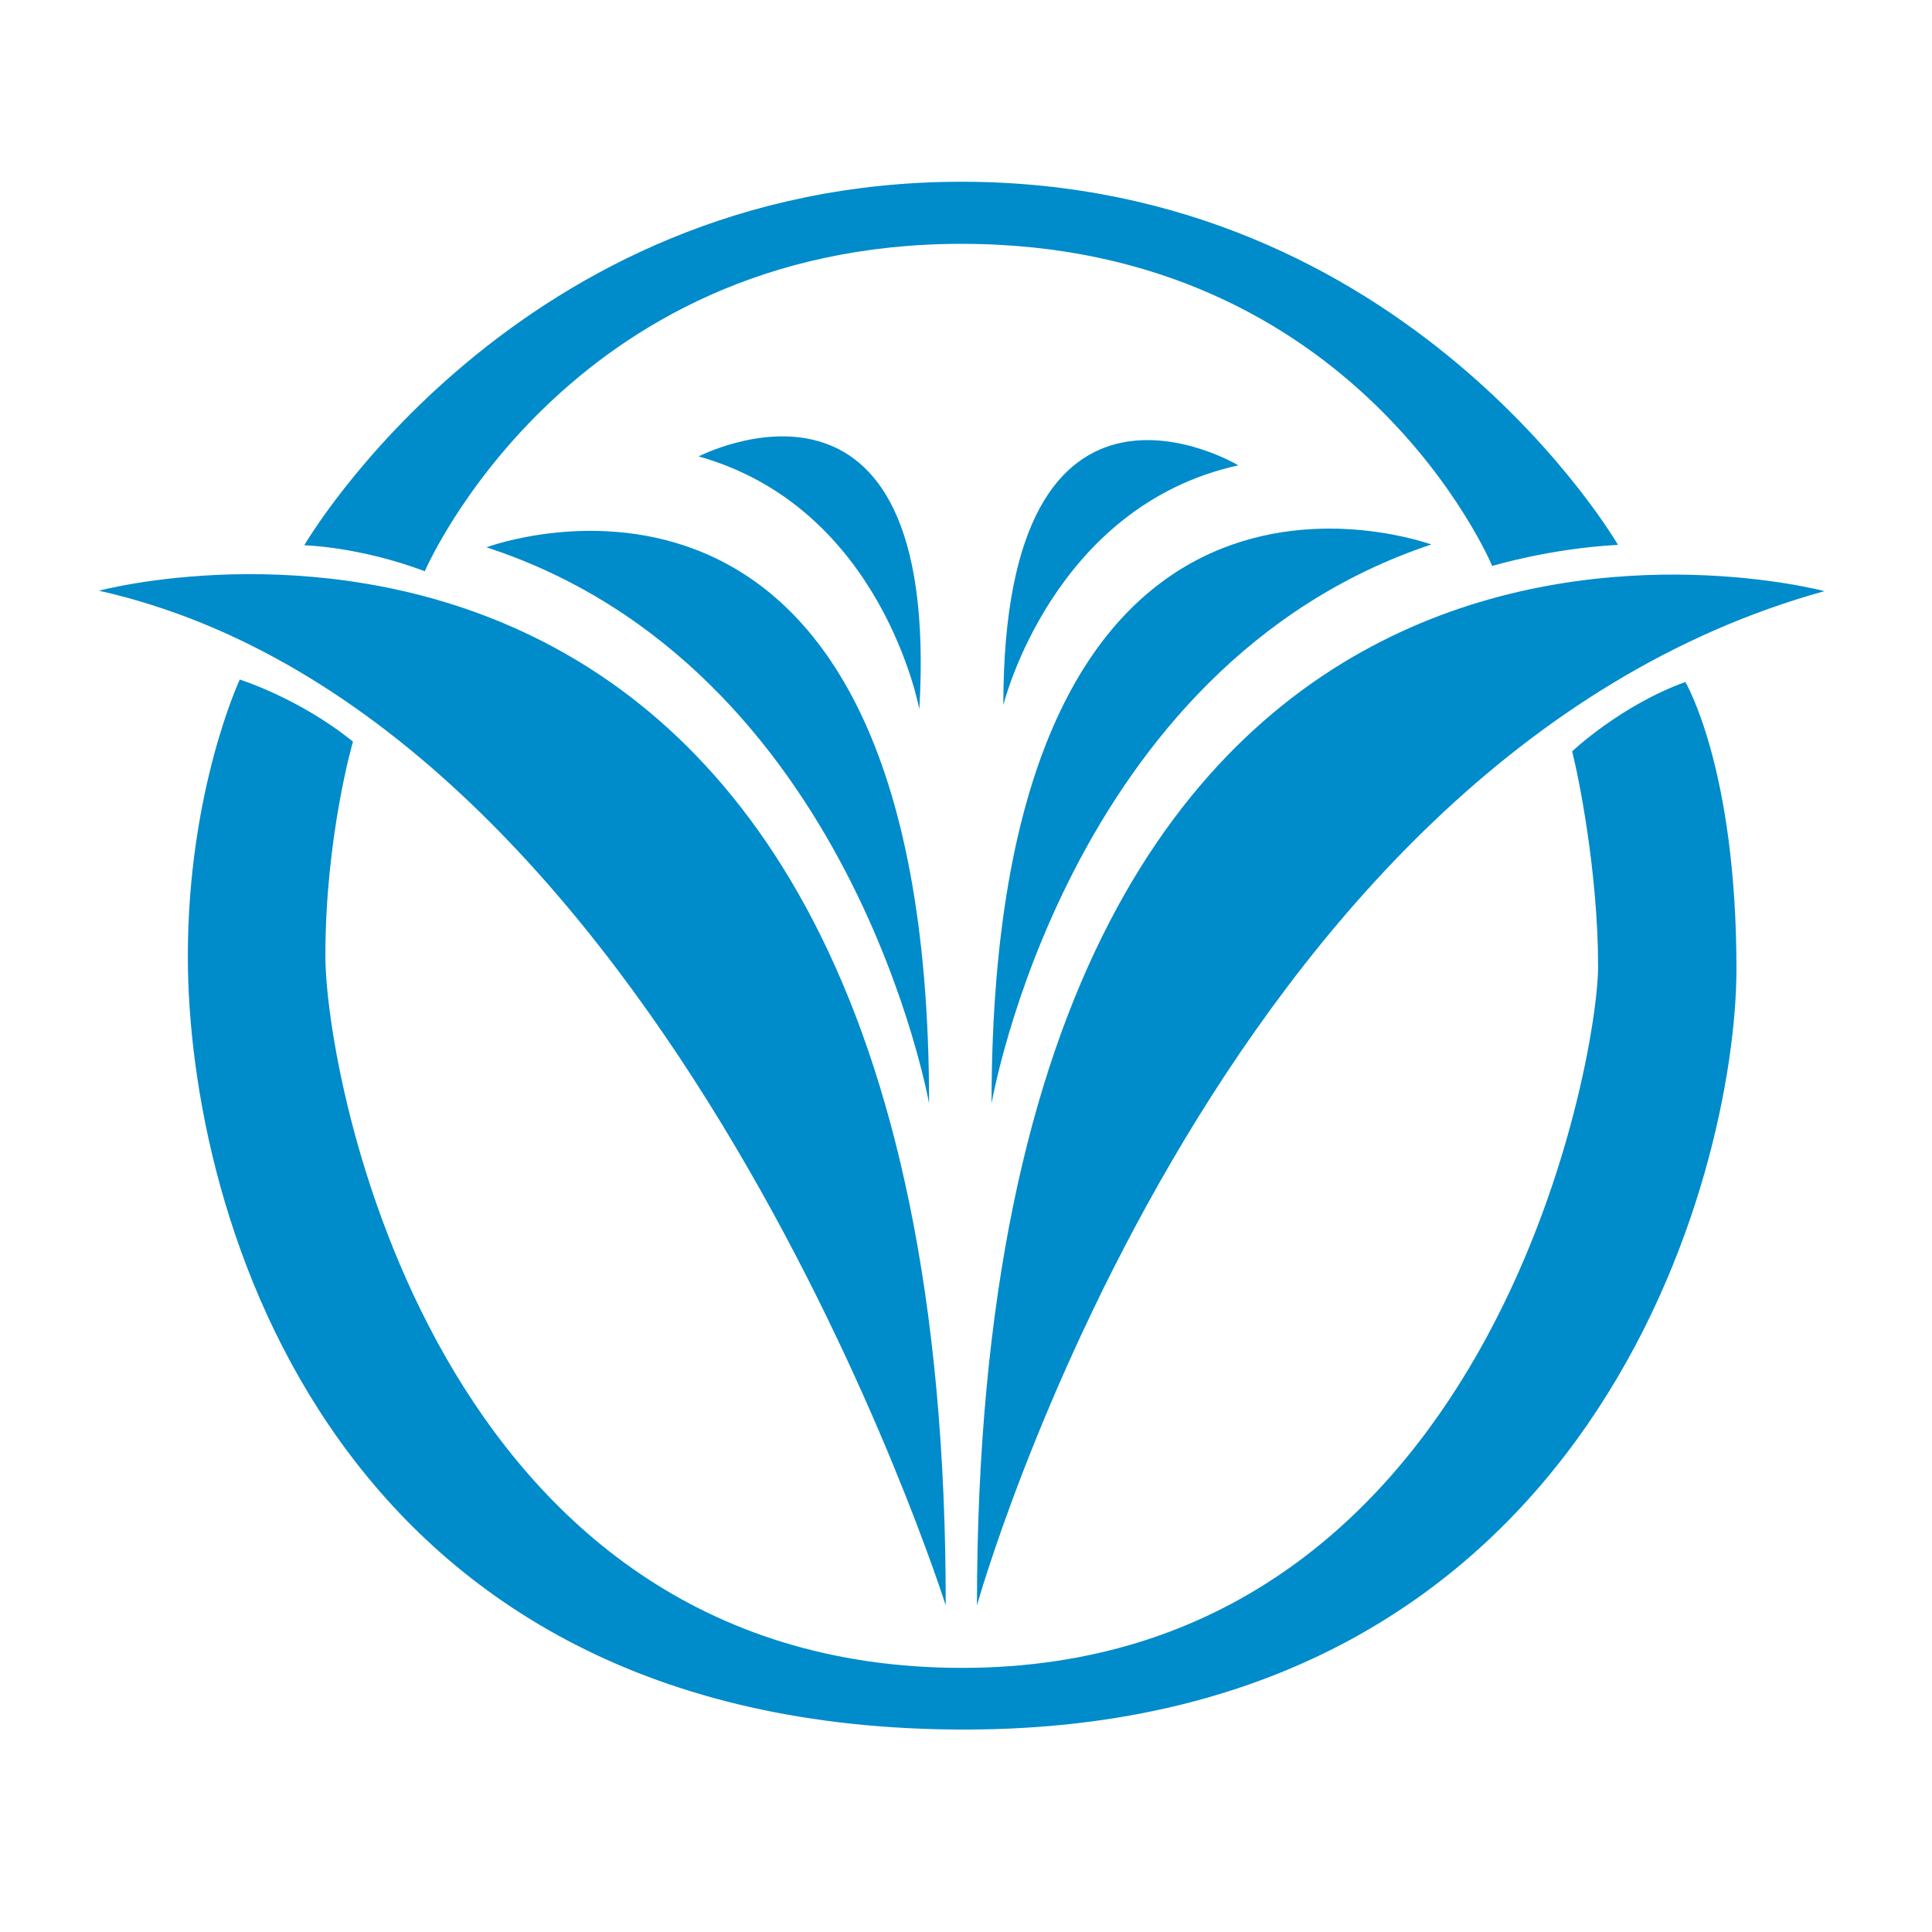
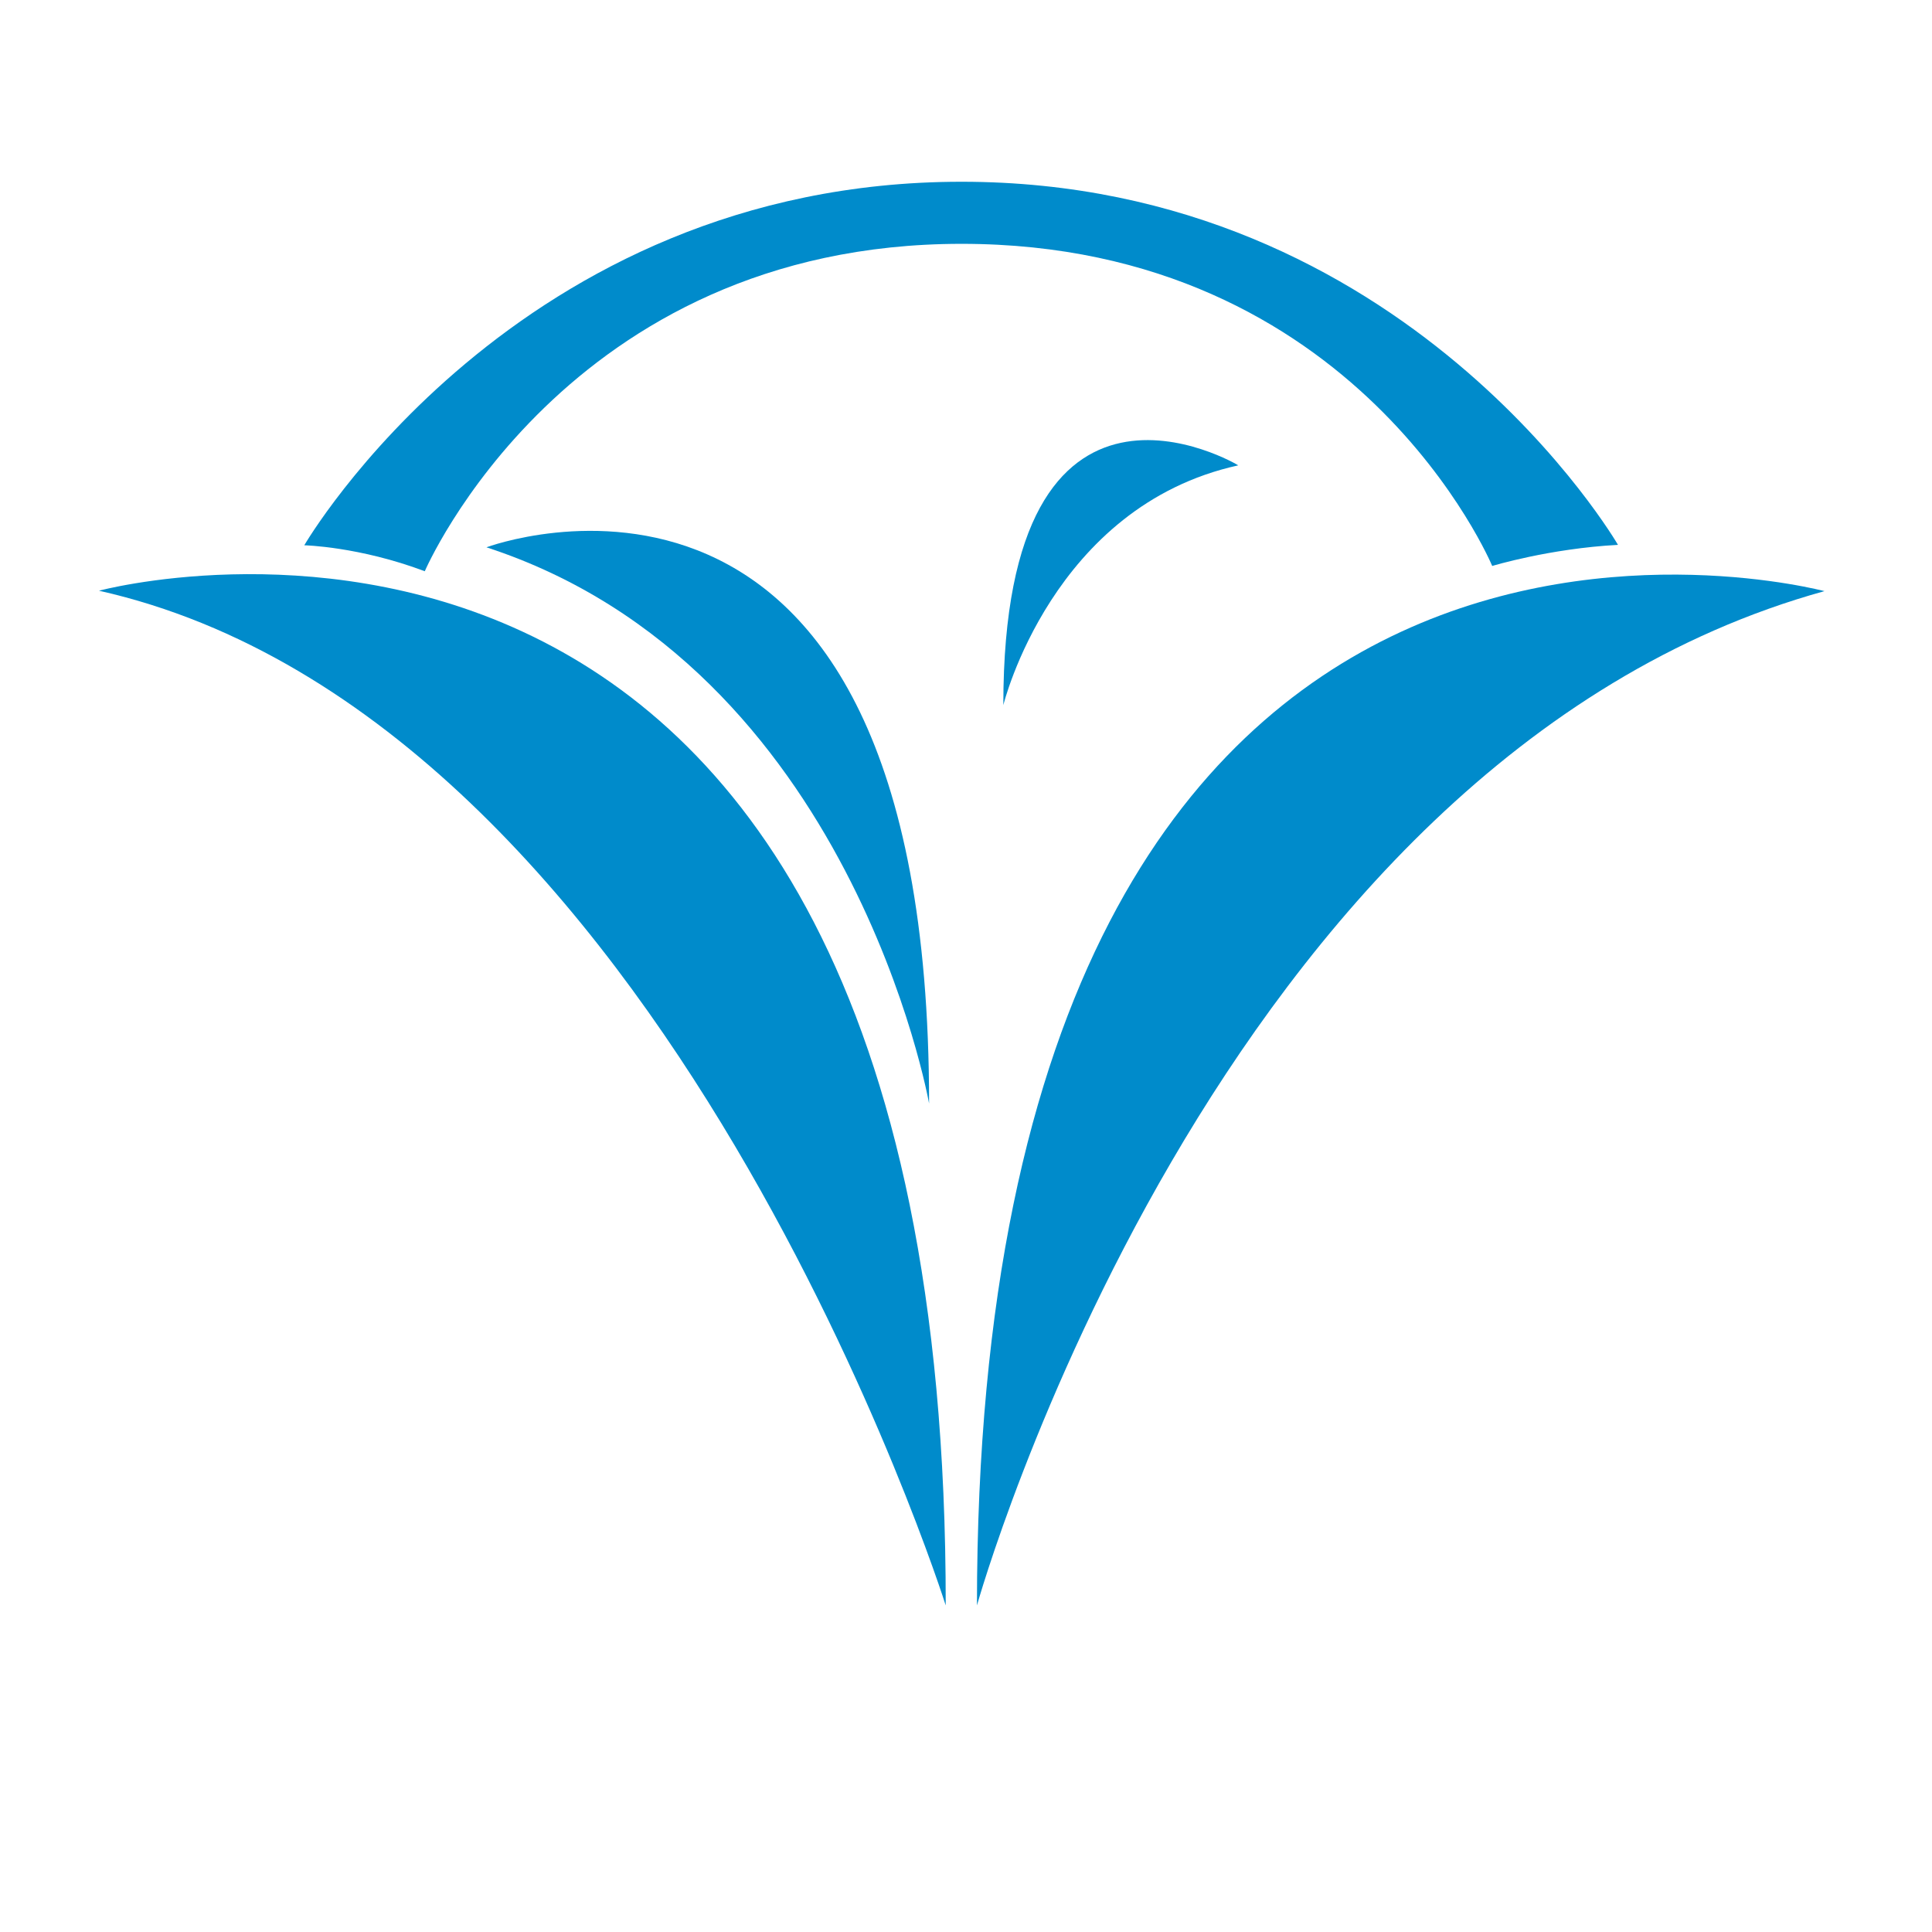
<svg xmlns="http://www.w3.org/2000/svg" version="1.1" id="Capa_1" x="0px" y="0px" viewBox="0 0 476.2 476.2" style="enable-background:new 0 0 476.2 476.2;" xml:space="preserve">
  <style type="text/css">
	.st0{fill:#008BCB;}
</style>
  <path class="st0" d="M240.8,395.7c0,0,58.2-208.3,208.9-250C449.7,145.8,240.8,89.1,240.8,395.7" />
  <path class="st0" d="M233.1,395.7c0,0-69-218.7-208.7-250.1C24.4,145.6,233.4,89.2,233.1,395.7" />
-   <path class="st0" d="M244.4,272c0,0,18.4-107.8,108.4-137.8C352.8,134.3,244.4,93.7,244.4,272" />
  <path class="st0" d="M247.3,173.8c0,0,12-49,57.9-59.1C305.2,114.6,247.3,80.3,247.3,173.8" />
  <path class="st0" d="M229,272c0,0-19-107.7-109.1-137.1C119.9,134.9,229,94,229,272" />
  <path class="st0" d="M75,134.4c0,0,13.5,0.3,29.7,6.4c0,0,34.6-80.7,132.3-80.7c97.7,0,130.8,79.4,130.8,79.4s14.1-4.3,31-5.2  c0,0-51.8-89.5-161.8-89.5S75,134.4,75,134.4" />
-   <path class="st0" d="M59.1,167.5c0,0,14.7,4.6,27.9,15.3c0,0-6.8,23.3-6.8,52.8c0,29.6,26.7,175.5,156.9,175.5  c130.2,0,156.8-149.6,156.8-172.9c0-23.3-4.9-47.2-6.4-53c0,0,11.9-11.3,27.9-17.1c0,0,12.6,21.1,12.6,70.7  c0,49.6-34.6,187.5-190.2,187.5C82,426.4,46.3,299.5,46.3,235.7C46.3,194.8,59.1,167.5,59.1,167.5" />
-   <path class="st0" d="M226.6,174.8c0,0-9.1-49.6-54.4-62.3C172.2,112.5,232,81.5,226.6,174.8" />
</svg>